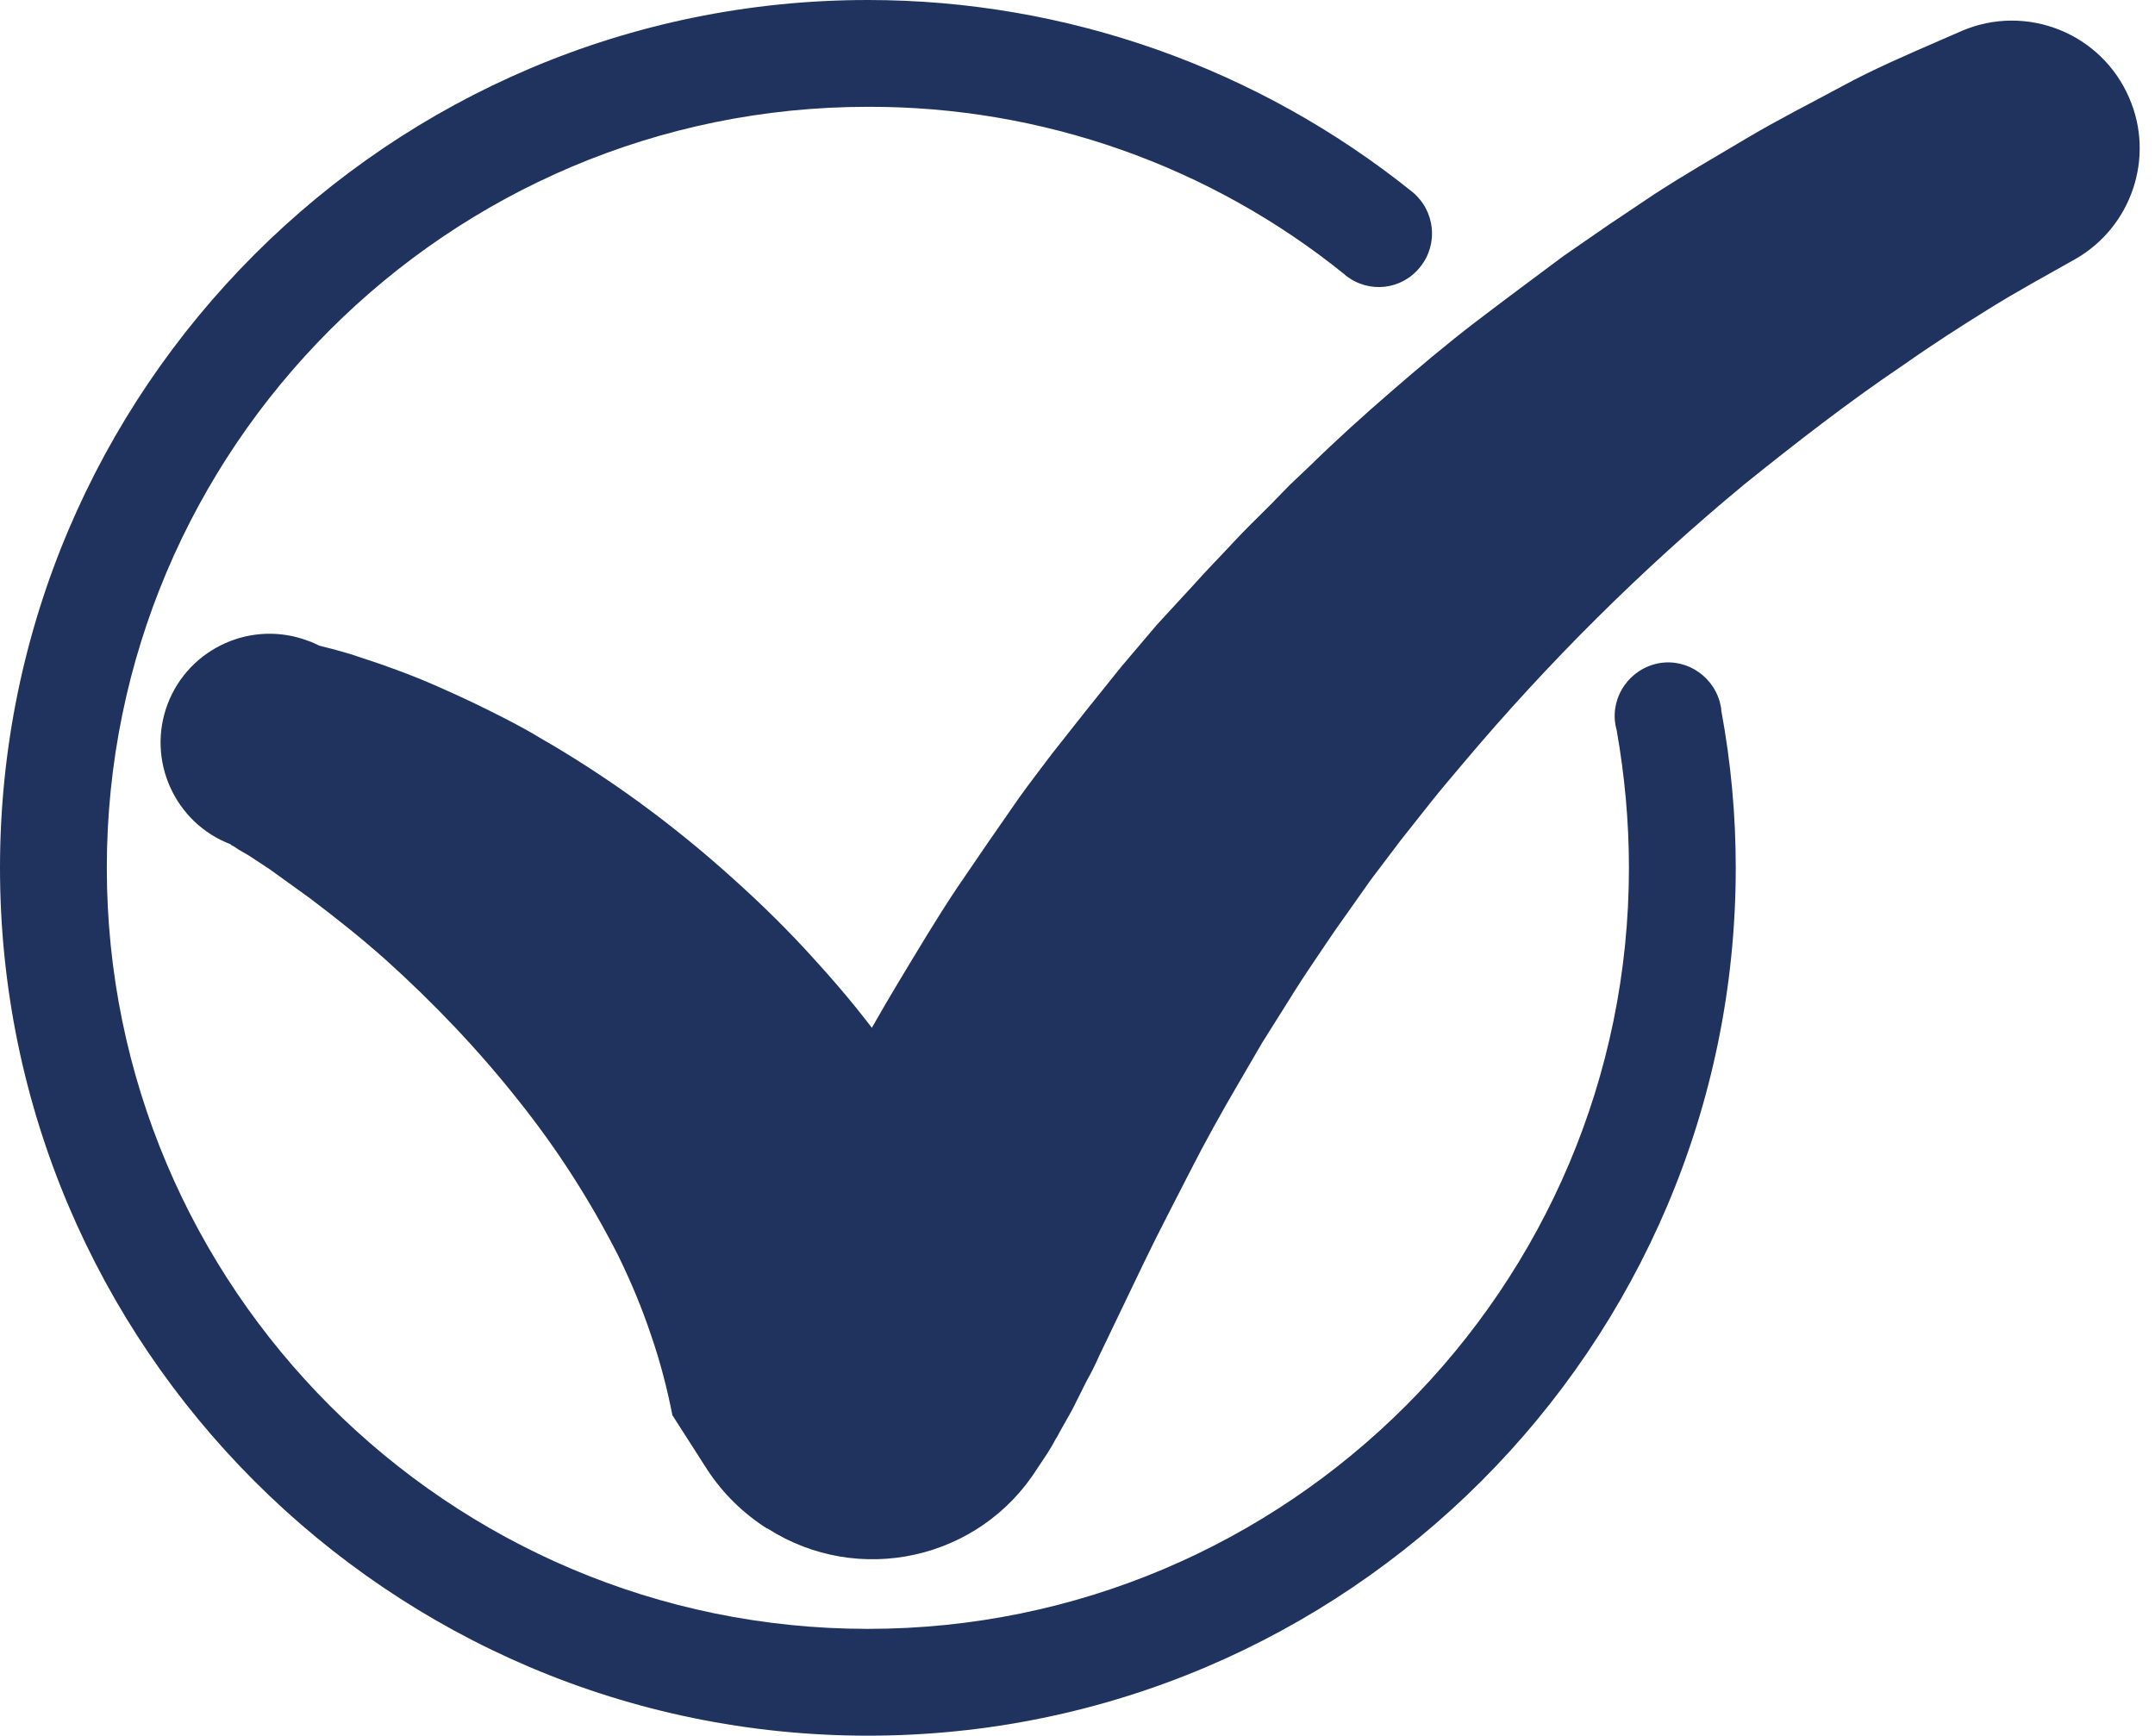
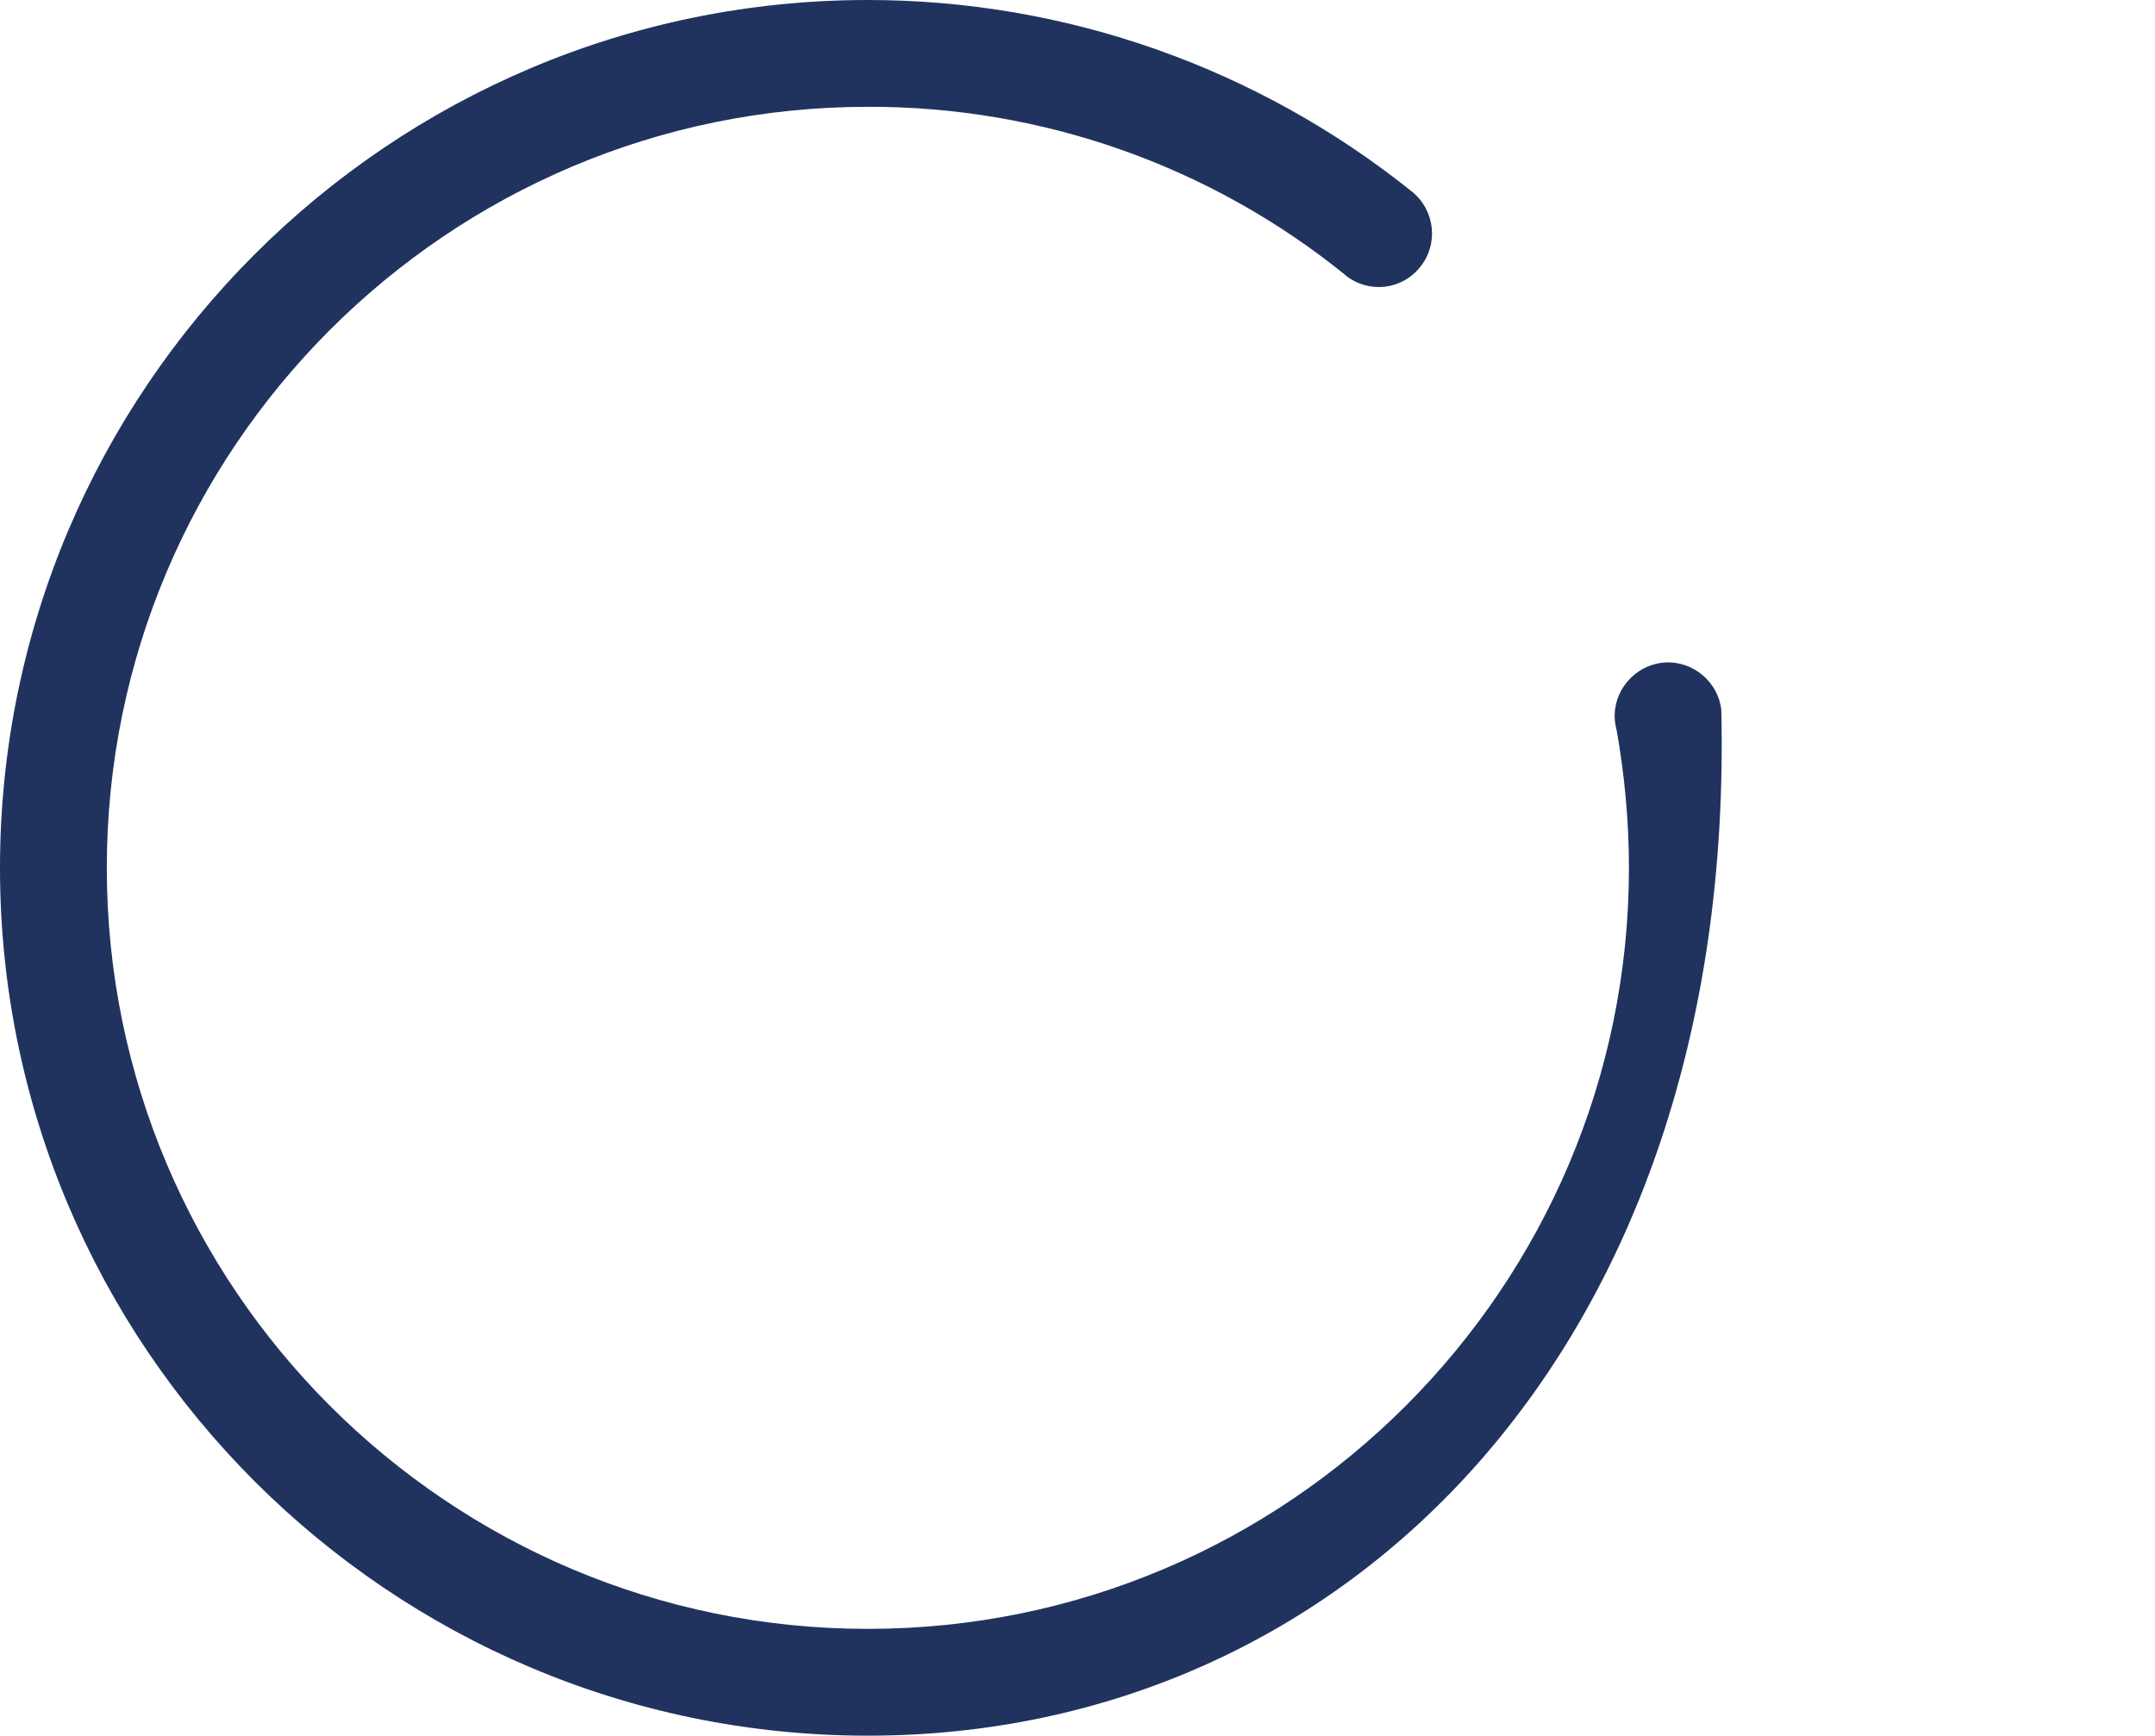
<svg xmlns="http://www.w3.org/2000/svg" fill="#000000" height="325" preserveAspectRatio="xMidYMid meet" version="1" viewBox="0.0 0.0 403.5 325.0" width="403.5" zoomAndPan="magnify">
  <g id="change1_1">
-     <path d="M162.5,325C72.9,325,0,252.1,0,162.5S72.9,0,162.5,0c37.1,0,73,12.7,101.9,35.9c4.3,3.5,5,9.8,1.5,14.1 c0,0,0,0,0,0c-3.4,4.3-9.6,5-13.9,1.6c0,0-0.1,0-0.1-0.1C226.6,31,195,19.9,162.5,20C83.9,20,20,83.9,20,162.5S83.9,305,162.5,305 S305,241.1,305,162.5c0-8.7-0.8-17.3-2.3-25.8c-1.5-5.3,1.7-10.8,7-12.3c5.3-1.5,10.8,1.7,12.3,7c0.1,0.5,0.3,1.1,0.3,1.7 c1.8,9.7,2.7,19.5,2.7,29.4C325,252.1,252.1,325,162.5,325z" fill="#20335f" />
+     <path d="M162.5,325C72.9,325,0,252.1,0,162.5S72.9,0,162.5,0c37.1,0,73,12.7,101.9,35.9c4.3,3.5,5,9.8,1.5,14.1 c0,0,0,0,0,0c-3.4,4.3-9.6,5-13.9,1.6c0,0-0.1,0-0.1-0.1C226.6,31,195,19.9,162.5,20C83.9,20,20,83.9,20,162.5S83.9,305,162.5,305 S305,241.1,305,162.5c0-8.7-0.8-17.3-2.3-25.8c-1.5-5.3,1.7-10.8,7-12.3c5.3-1.5,10.8,1.7,12.3,7c0.1,0.5,0.3,1.1,0.3,1.7 C325,252.1,252.1,325,162.5,325z" fill="#20335f" />
  </g>
  <g id="change2_1">
-     <path d="M59.8,120.9l3.1,0.8l2.8,0.8l5.4,1.8c3.4,1.2,6.9,2.5,10.3,4c3.4,1.5,6.7,3,9.9,4.6s6.6,3.3,9.7,5.2 c12.9,7.4,24.9,16.2,35.9,26.1c5.6,5,11,10.3,16,15.9c5.2,5.7,10,11.6,14.4,17.9c9.1,12.8,16.3,26.8,21.3,41.6l0,0l-47.2-6.9 l3.6-6.5l4.1-7.8c2.9-5.6,6-11.3,9.2-17.1s6.5-11.7,10-17.5s7-11.7,10.8-17.4l5.8-8.5l5.9-8.5c2-2.8,4.1-5.5,6.2-8.3l6.4-8.1 l6.5-8.1l6.7-7.9l7-7.6c2.3-2.6,4.7-5,7.1-7.6s4.8-4.9,7.2-7.3l3.6-3.7l3.8-3.6c4.9-4.8,10-9.4,15.2-13.9s10.4-8.9,15.9-13.1 s10.9-8.2,16.4-12.3l8.4-5.8l8.5-5.7c5.7-3.7,11.6-7.1,17.5-10.6s11.9-6.5,17.8-9.7s12.2-5.9,18.4-8.6l3.9-1.7 c12.1-5.2,26.2,0.4,31.4,12.6c4.8,11.1,0.4,24.1-10.1,30.1c-5.5,3.1-11,6.1-16.3,9.4s-10.6,6.7-15.7,10.3c-10.4,7-20.3,14.7-30,22.5 c-19.1,15.8-36.7,33.3-52.7,52.3c-2,2.4-4,4.7-5.9,7.1l-5.7,7.2l-5.6,7.4l-5.3,7.5c-1.8,2.5-3.5,5.1-5.2,7.6s-3.4,5.1-5,7.7 l-4.9,7.8l-4.6,7.9c-3.1,5.3-6.1,10.7-8.9,16.2s-5.7,11-8.5,16.8l-8.5,17.7c-0.7,1.6-1.5,3.2-2.4,4.8l-1.2,2.4l-1.3,2.6 c-0.9,1.7-2,3.5-3,5.4c-0.3,0.4-0.5,0.9-0.8,1.4l-0.9,1.5l-2,3c-10.8,17.1-33.5,22.1-50.5,11.2c0,0-0.1,0-0.1,0 c-4.4-2.8-8.2-6.5-11.1-10.9l-6.6-10.3l0,0c-1-5.1-2.3-10.1-4-15c-1.7-5.1-3.8-10.1-6.2-15c-5.2-10.2-11.4-19.9-18.6-28.9 c-7.5-9.5-15.9-18.3-24.9-26.4c-4.6-4.1-9.4-7.9-14.3-11.6l-7.5-5.4l-3.8-2.5l-1.9-1.1l-0.9-0.6l-0.4-0.2c-0.1-0.1-0.3-0.2-0.2-0.2 c-10.5-4-15.8-15.8-11.8-26.3S47.2,116,57.7,120C58.4,120.2,59.1,120.6,59.8,120.9z" fill="#20335f" />
-   </g>
+     </g>
</svg>